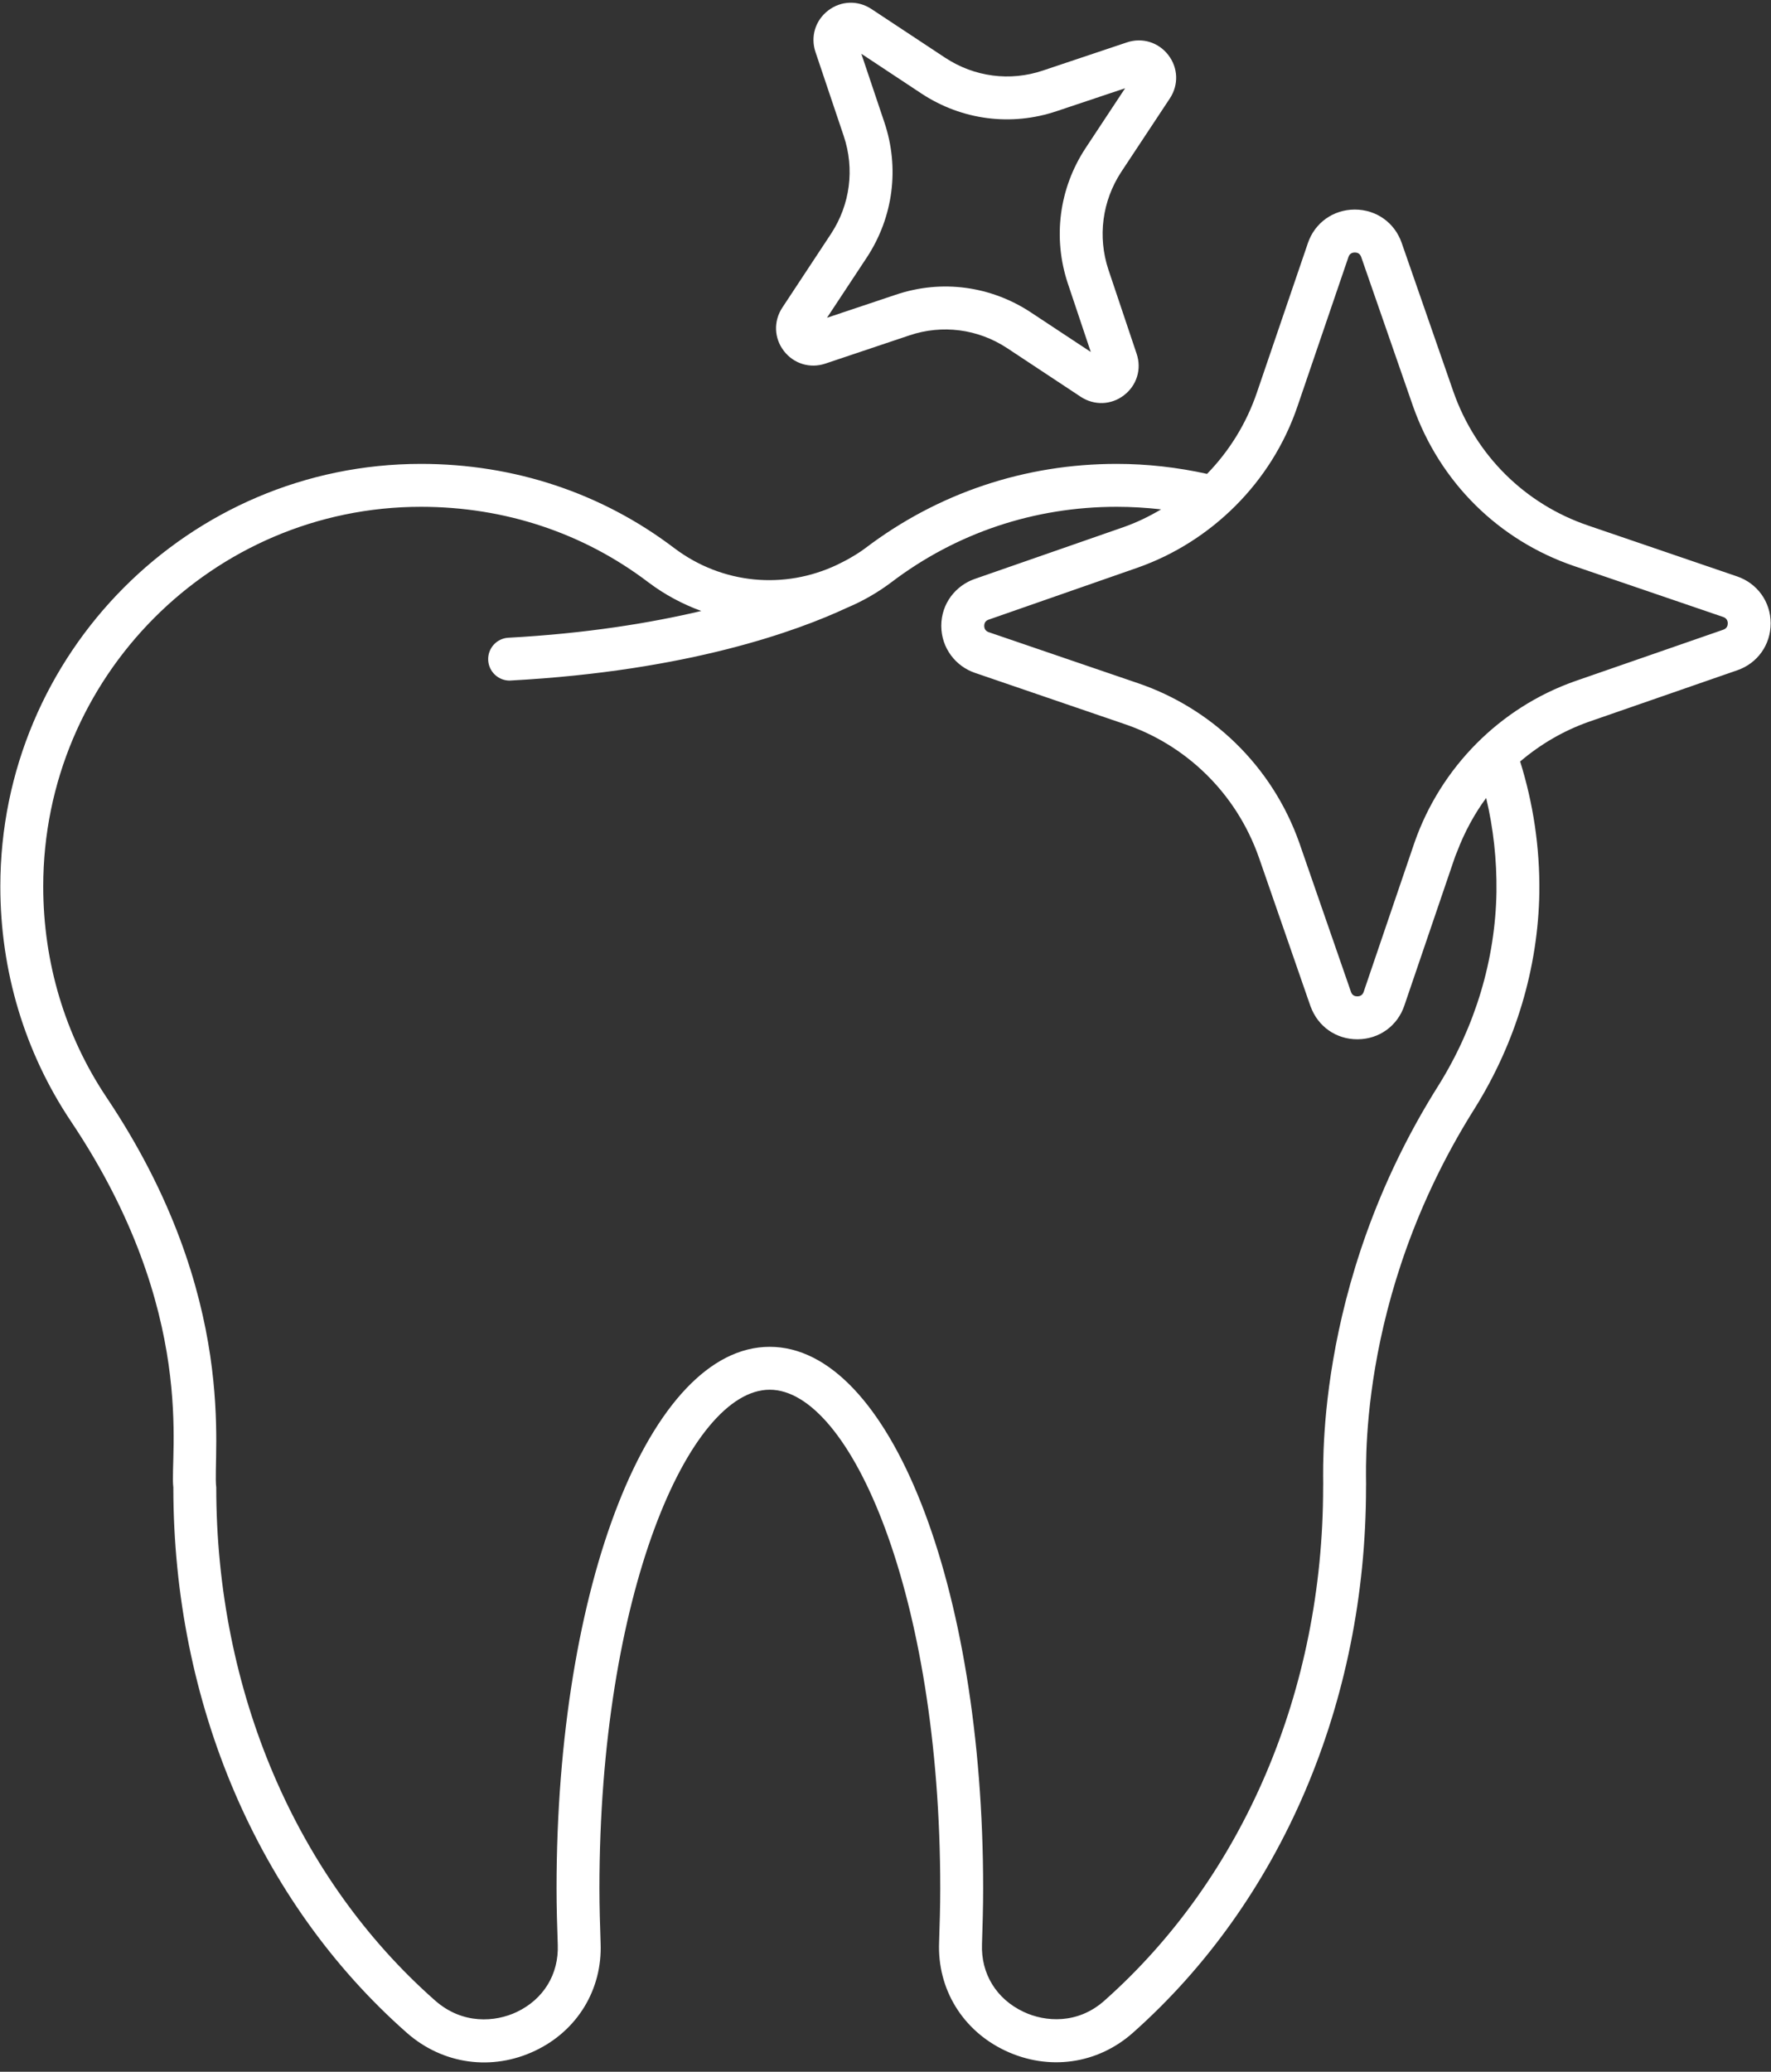
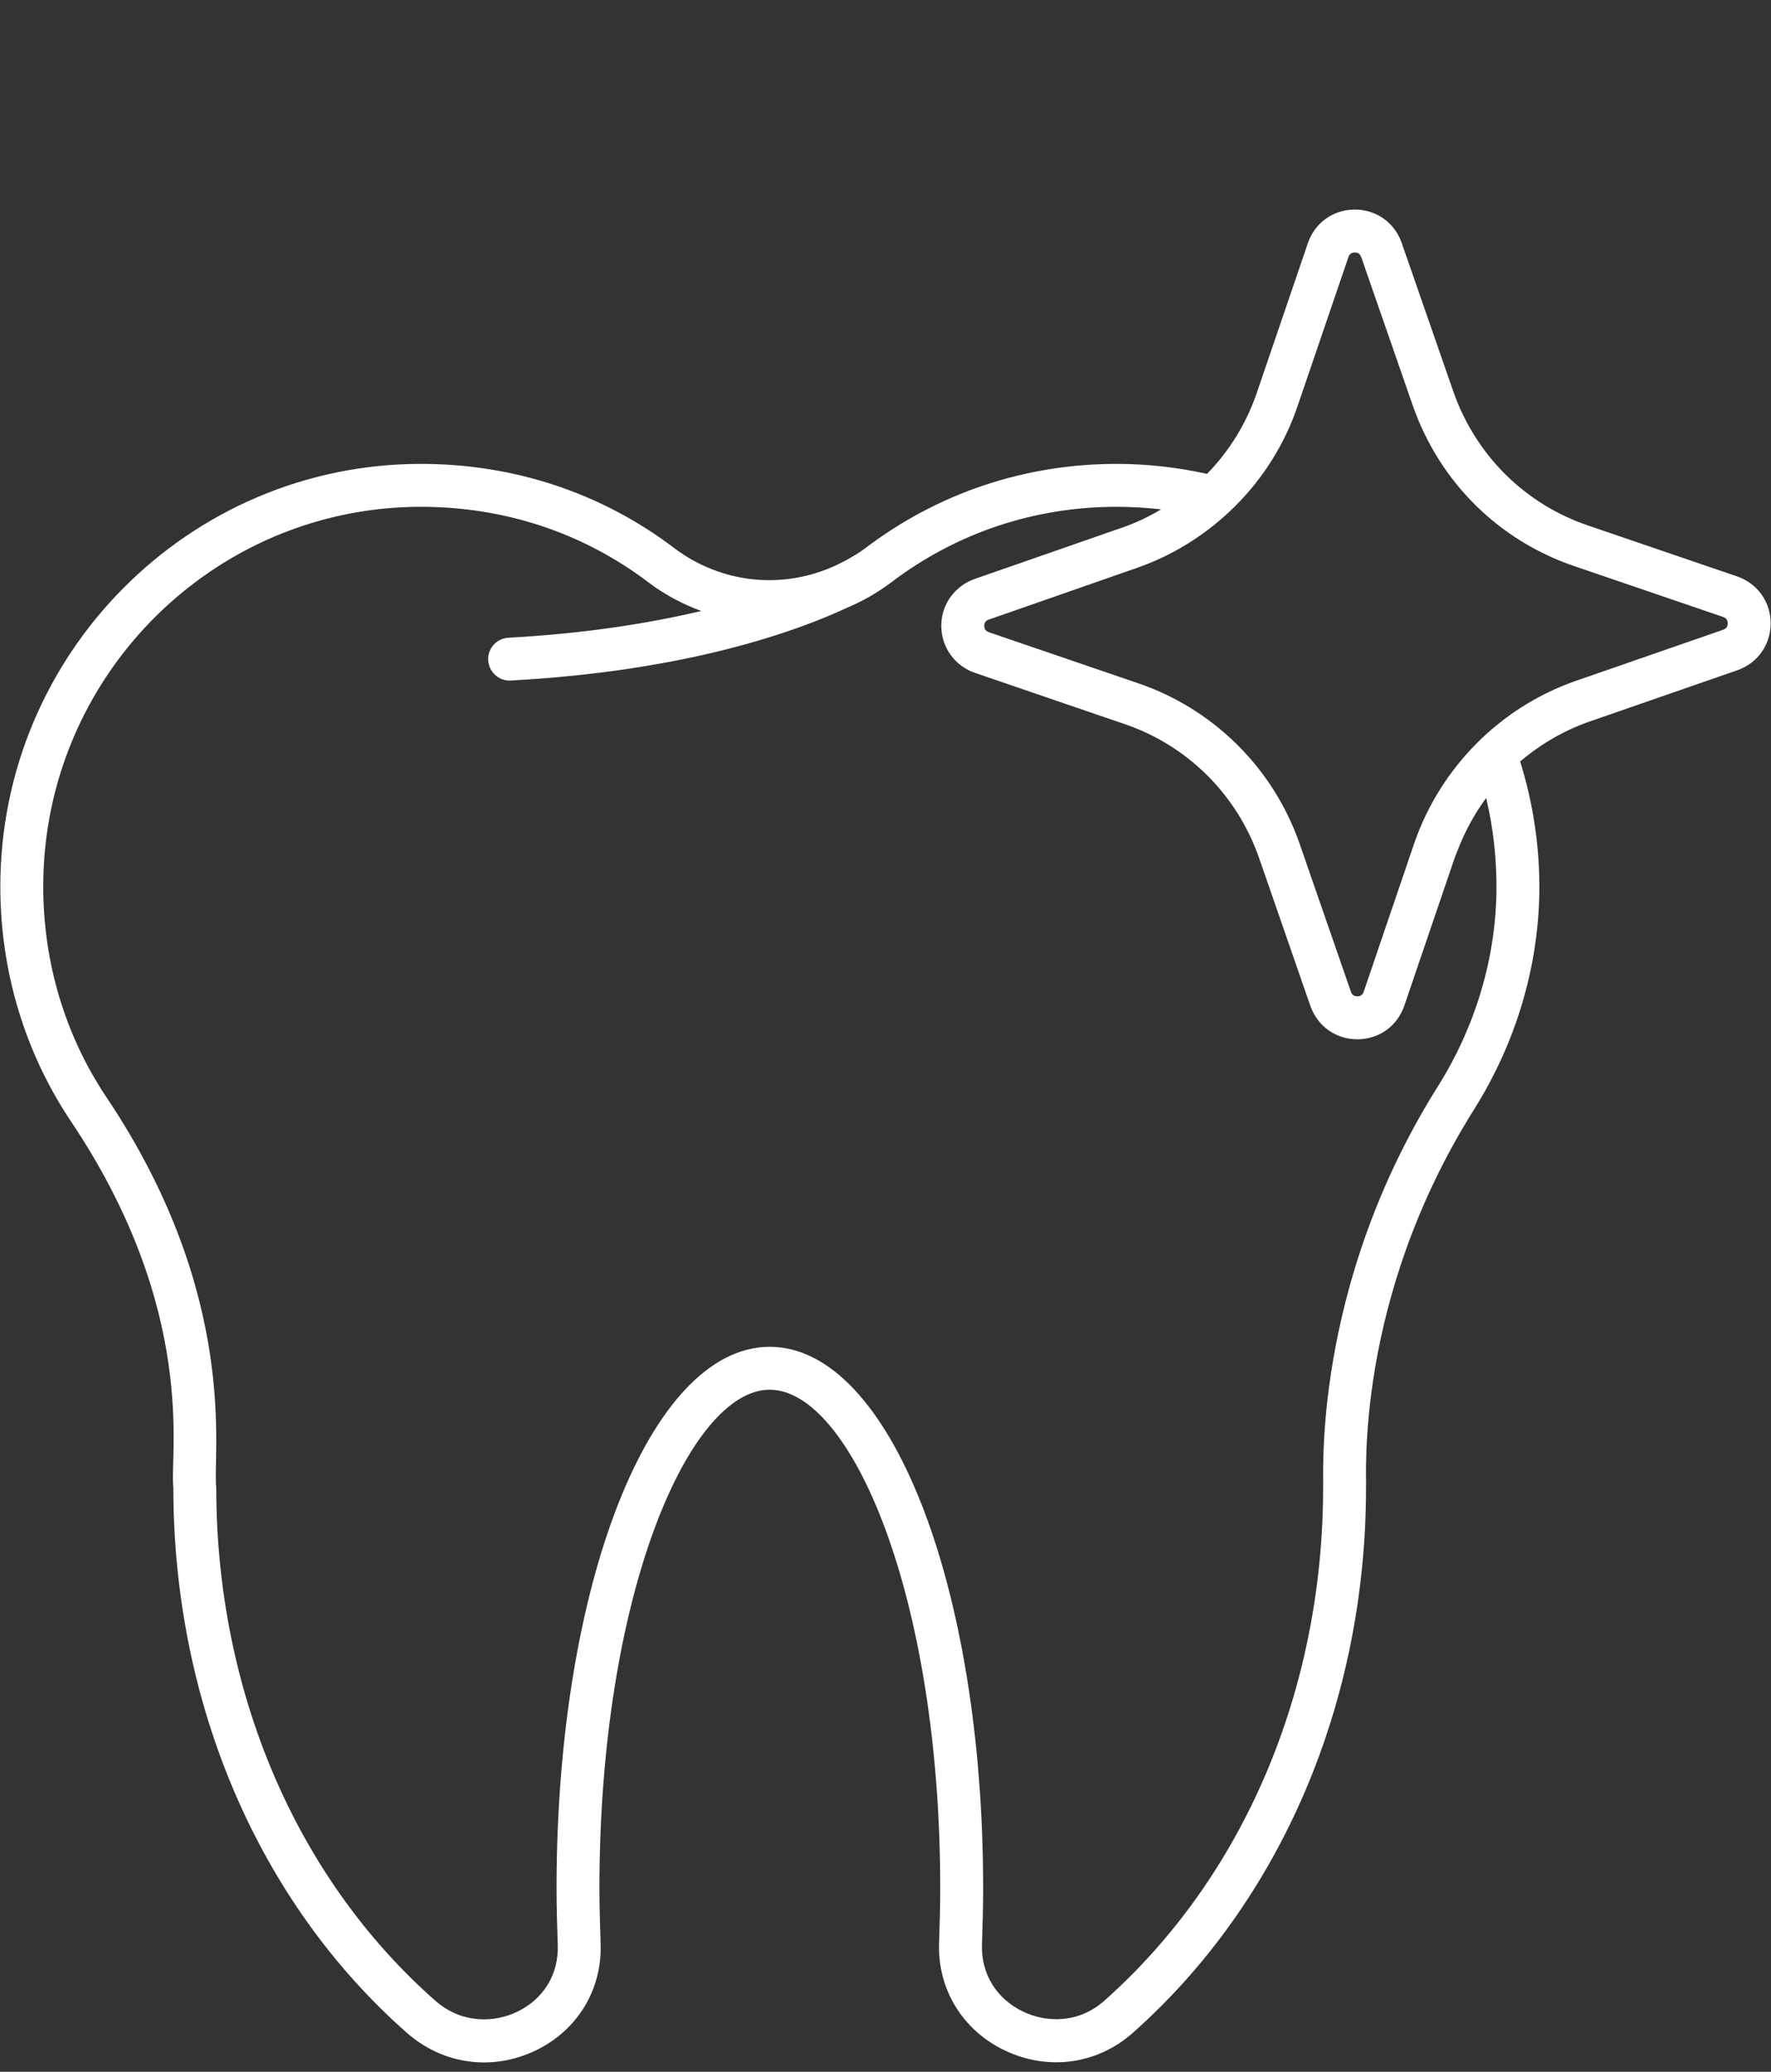
<svg xmlns="http://www.w3.org/2000/svg" fill="#ffffff" height="125.6" preserveAspectRatio="xMidYMid meet" version="1" viewBox="10.3 1.4 107.4 125.6" width="107.4" zoomAndPan="magnify">
  <rect x="10.3" y="1.4" width="107.4" height="125.6" fill="#333333" stroke="none" />
  <g id="change1_1">
    <path d="M 20.812 91.57 C 20.812 104.656 25.973 116.707 34.969 124.637 C 37.164 126.57 40.152 126.965 42.758 125.723 C 45.316 124.508 46.832 122.008 46.723 119.211 C 46.688 118.125 46.652 117.004 46.652 115.887 C 46.652 98.07 52.094 85.652 56.977 85.652 C 61.871 85.652 67.32 98.07 67.32 115.887 C 67.32 117.004 67.285 118.086 67.25 119.164 C 67.141 121.988 68.676 124.5 71.258 125.719 C 73.887 126.961 76.855 126.547 79.008 124.633 C 87.988 116.66 93.141 104.609 93.141 91.57 C 93.203 91.109 92.363 80.266 99.746 68.574 C 102.227 64.594 103.578 60.074 103.652 55.504 C 103.652 55.504 103.652 55.5 103.652 55.5 C 103.684 52.754 103.277 50.094 102.488 47.566 C 103.703 46.531 105.105 45.703 106.66 45.156 L 115.656 42.035 C 116.887 41.609 117.68 40.488 117.68 39.184 C 117.676 37.883 116.875 36.766 115.641 36.344 L 106.605 33.258 C 102.77 31.953 99.797 29 98.445 25.164 L 95.305 16.129 C 94.879 14.898 93.762 14.105 92.461 14.105 C 92.461 14.105 92.457 14.105 92.453 14.105 C 91.148 14.109 90.035 14.906 89.613 16.141 L 89.613 16.145 L 86.523 25.199 C 85.883 27.078 84.844 28.75 83.5 30.129 C 81.711 29.734 79.871 29.523 78.02 29.523 C 72.453 29.523 67.184 31.289 62.781 34.629 C 62.43 34.895 62.055 35.117 61.68 35.328 C 61.523 35.414 61.316 35.516 61.074 35.637 C 57.883 37.152 54.117 36.832 51.195 34.633 C 46.793 31.289 41.48 29.523 35.828 29.523 C 21.766 29.523 10.32 41.016 10.32 55.141 C 10.32 60.266 11.797 65.184 14.59 69.363 C 22.359 80.945 20.566 89.688 20.812 91.57 Z M 88.984 26.035 L 92.074 16.984 C 92.152 16.754 92.328 16.707 92.461 16.707 C 92.594 16.707 92.77 16.754 92.848 16.98 L 95.988 26.02 C 97.609 30.621 101.172 34.156 105.766 35.719 L 114.801 38.805 C 115.027 38.883 115.078 39.059 115.078 39.191 C 115.078 39.324 115.031 39.5 114.801 39.578 L 105.805 42.699 C 101.262 44.301 97.672 47.922 96.082 52.473 C 96.035 52.605 92.797 62.121 93 61.527 C 92.922 61.758 92.746 61.805 92.613 61.805 C 92.609 61.809 92.605 61.805 92.602 61.805 C 92.469 61.801 92.301 61.754 92.227 61.531 C 92.18 61.398 88.902 51.941 89.109 52.535 C 87.441 47.777 83.703 44.309 79.305 42.816 C 79.172 42.773 69.672 39.523 70.262 39.727 C 70.082 39.664 69.988 39.535 69.988 39.344 C 69.988 39.152 70.082 39.023 70.258 38.965 L 79.297 35.812 C 83.73 34.25 87.41 30.672 88.984 26.035 Z M 35.828 32.125 C 40.906 32.125 45.676 33.707 49.625 36.707 C 50.625 37.461 51.707 38.031 52.828 38.441 C 49.73 39.172 45.855 39.805 41.137 40.062 C 40.418 40.098 39.867 40.711 39.906 41.43 C 39.945 42.121 40.52 42.66 41.203 42.66 C 41.227 42.66 41.25 42.66 41.273 42.656 C 52.059 42.074 58.676 39.641 61.664 38.246 C 62.602 37.852 63.504 37.34 64.352 36.703 C 68.297 33.707 73.023 32.125 78.02 32.125 C 78.922 32.125 79.824 32.18 80.715 32.281 C 79.91 32.754 79.203 33.086 78.43 33.359 L 69.406 36.5 C 68.277 36.895 67.379 37.969 67.383 39.348 C 67.387 40.707 68.273 41.801 69.422 42.191 C 69.555 42.238 79.059 45.488 78.465 45.285 C 82.152 46.523 85.254 49.418 86.648 53.395 C 86.695 53.527 89.973 62.984 89.77 62.395 C 89.773 62.406 89.781 62.414 89.785 62.43 C 90.227 63.633 91.324 64.406 92.609 64.406 L 92.617 64.406 C 92.621 64.406 92.625 64.406 92.629 64.406 C 92.633 64.406 92.633 64.406 92.637 64.406 C 93.941 64.398 95.051 63.594 95.465 62.363 C 95.512 62.23 98.746 52.73 98.547 53.324 C 98.578 53.227 98.625 53.141 98.66 53.047 C 99.105 51.855 99.742 50.699 100.426 49.777 C 100.863 51.609 101.074 53.516 101.051 55.469 C 100.984 59.562 99.77 63.621 97.543 67.191 C 89.77 79.504 90.602 91.129 90.539 91.57 C 90.539 103.867 85.707 115.207 77.277 122.688 C 75.656 124.133 73.68 123.988 72.371 123.367 C 70.723 122.59 69.781 121.055 69.852 119.258 C 69.887 118.145 69.922 117.035 69.922 115.887 C 69.922 97.473 64.238 83.051 56.977 83.051 C 49.727 83.051 44.051 97.473 44.051 115.887 C 44.051 117.035 44.086 118.184 44.125 119.301 C 44.191 121.082 43.266 122.602 41.641 123.375 C 40.336 123.996 38.344 124.145 36.688 122.684 C 28.254 115.25 23.414 103.91 23.414 91.57 C 23.164 89.672 24.91 80.078 16.754 67.918 C 14.246 64.168 12.922 59.75 12.922 55.141 C 12.922 42.449 23.199 32.125 35.828 32.125 Z M 35.828 32.125" />
-     <path d="M 60.348 23.445 L 65.445 21.734 C 67.441 21.059 69.605 21.34 71.375 22.504 L 75.836 25.453 C 76.652 25.992 77.684 25.961 78.461 25.363 C 79.242 24.766 79.543 23.777 79.23 22.848 L 77.52 17.754 C 76.855 15.75 77.141 13.59 78.293 11.828 L 81.246 7.363 C 81.785 6.547 81.75 5.516 81.152 4.738 C 80.555 3.961 79.57 3.66 78.641 3.969 L 73.547 5.676 C 71.555 6.348 69.398 6.066 67.633 4.91 L 63.145 1.945 C 62.328 1.406 61.297 1.441 60.52 2.039 C 59.742 2.637 59.441 3.625 59.754 4.555 L 61.469 9.652 C 62.137 11.648 61.855 13.805 60.699 15.57 L 57.742 20.051 C 57.203 20.871 57.238 21.898 57.836 22.676 C 58.434 23.453 59.422 23.754 60.348 23.445 Z M 62.875 16.996 C 64.473 14.559 64.859 11.578 63.934 8.824 L 62.535 4.66 L 66.203 7.086 C 68.645 8.684 71.621 9.066 74.375 8.141 L 78.531 6.75 L 76.121 10.398 C 74.527 12.832 74.137 15.809 75.055 18.578 L 76.449 22.738 L 72.805 20.332 C 70.414 18.758 67.434 18.316 64.617 19.27 L 60.453 20.664 Z M 62.875 16.996" />
  </g>
</svg>